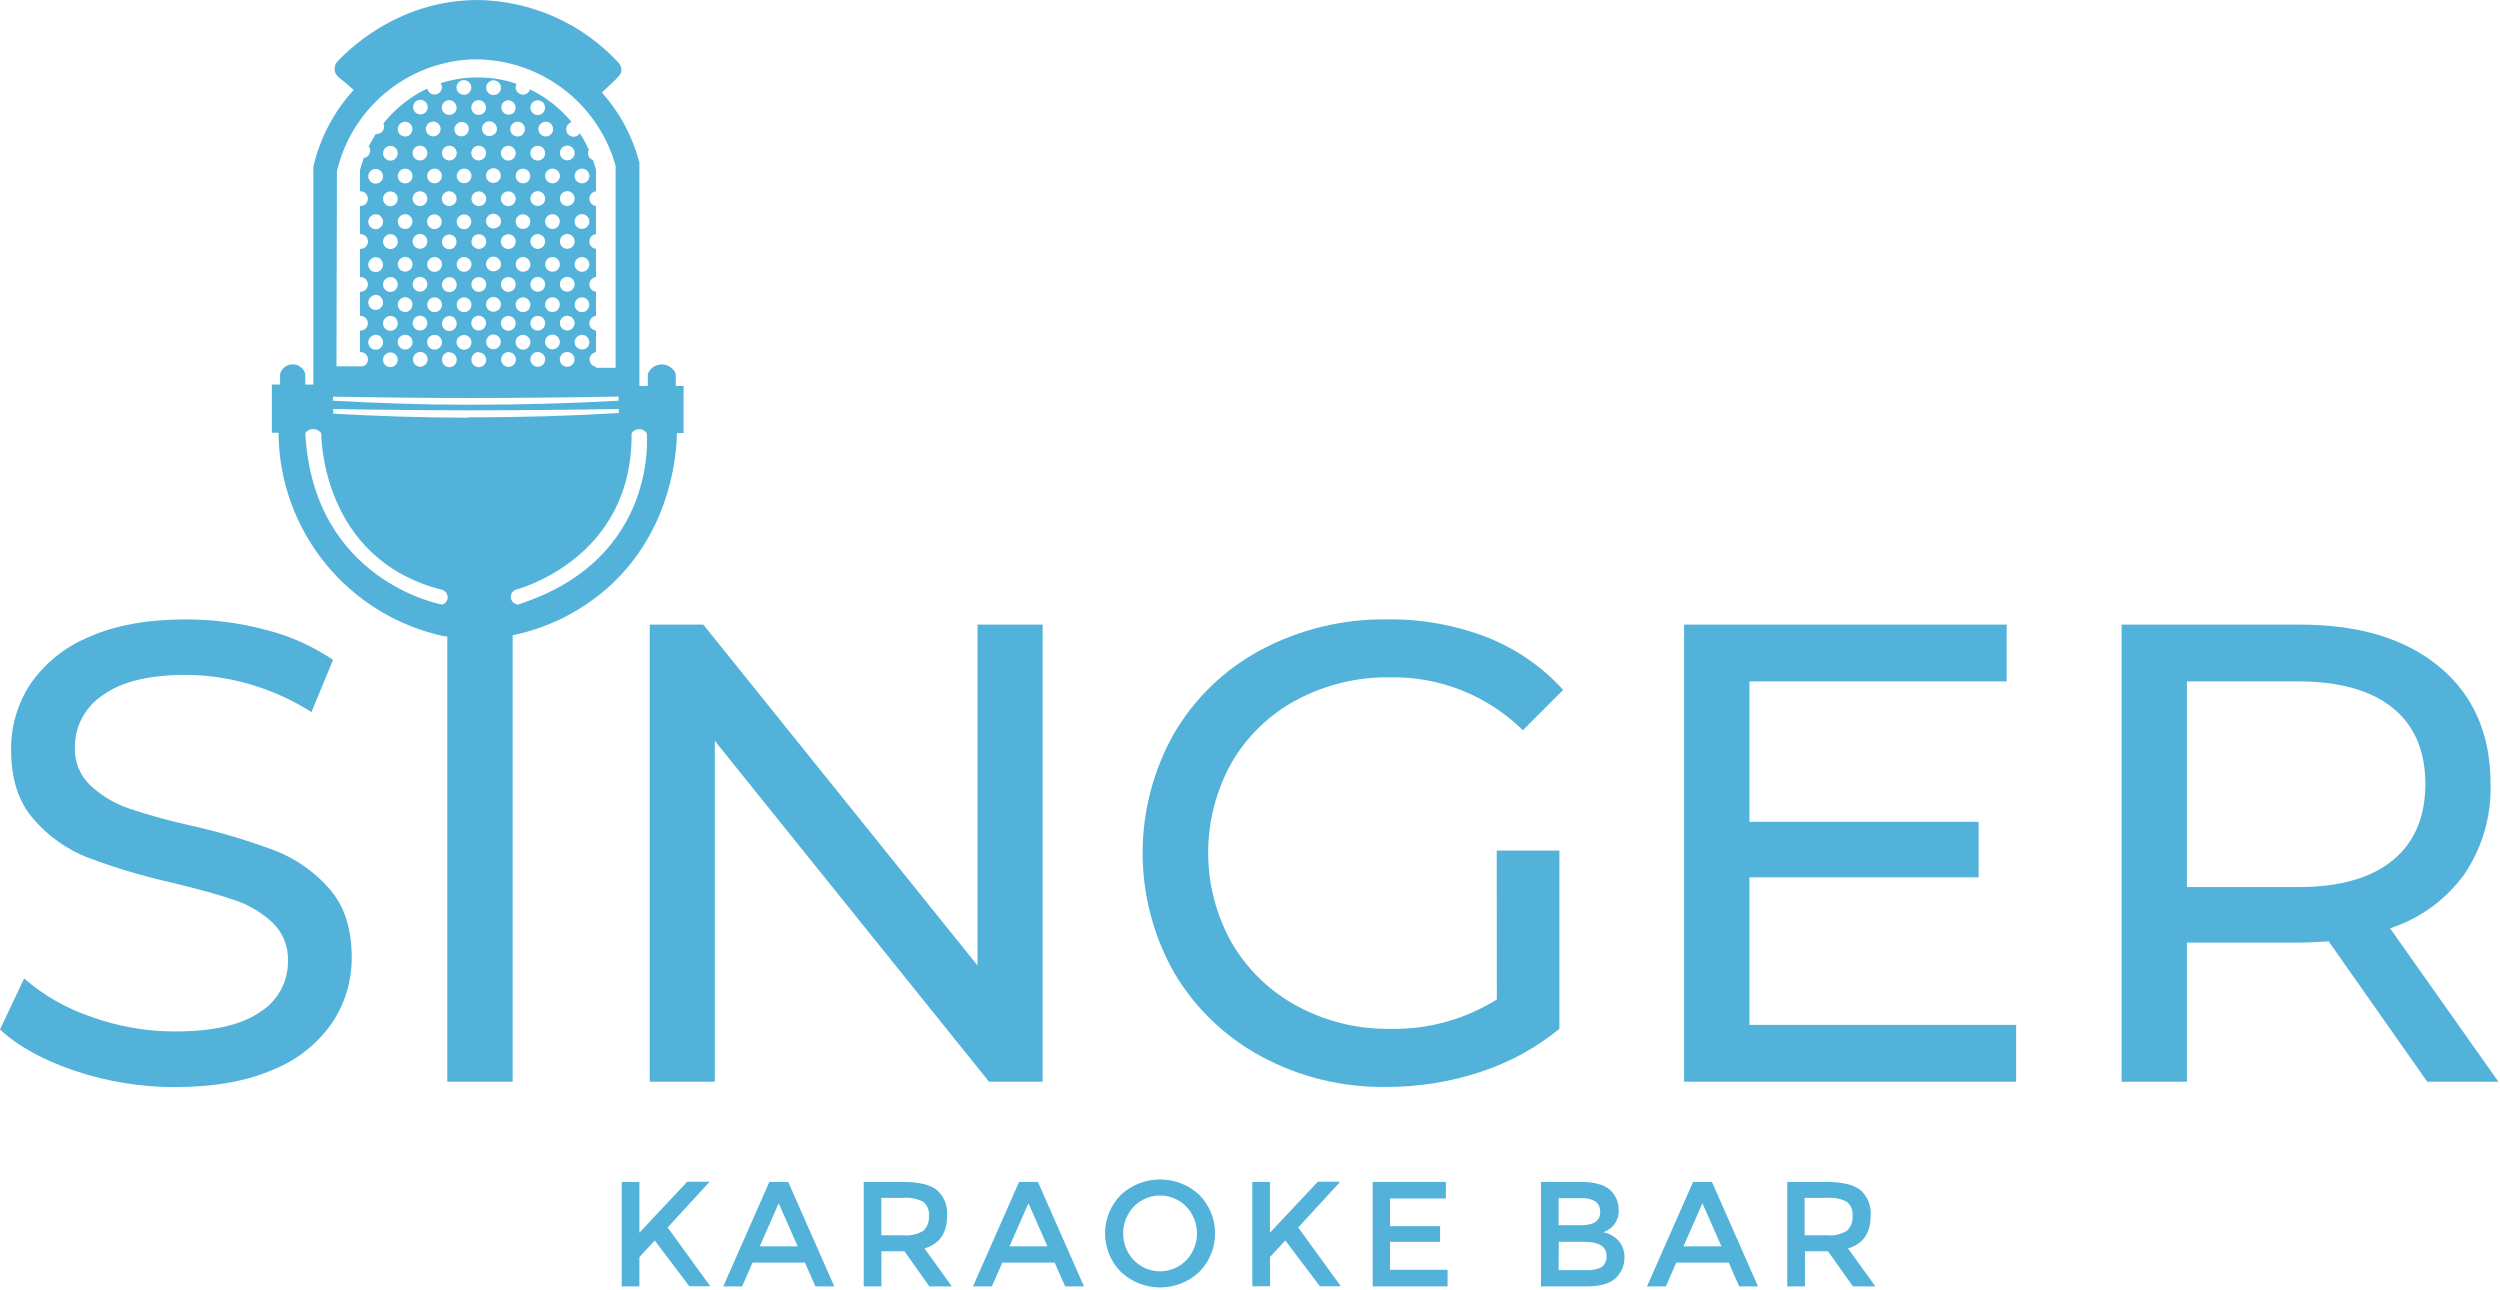
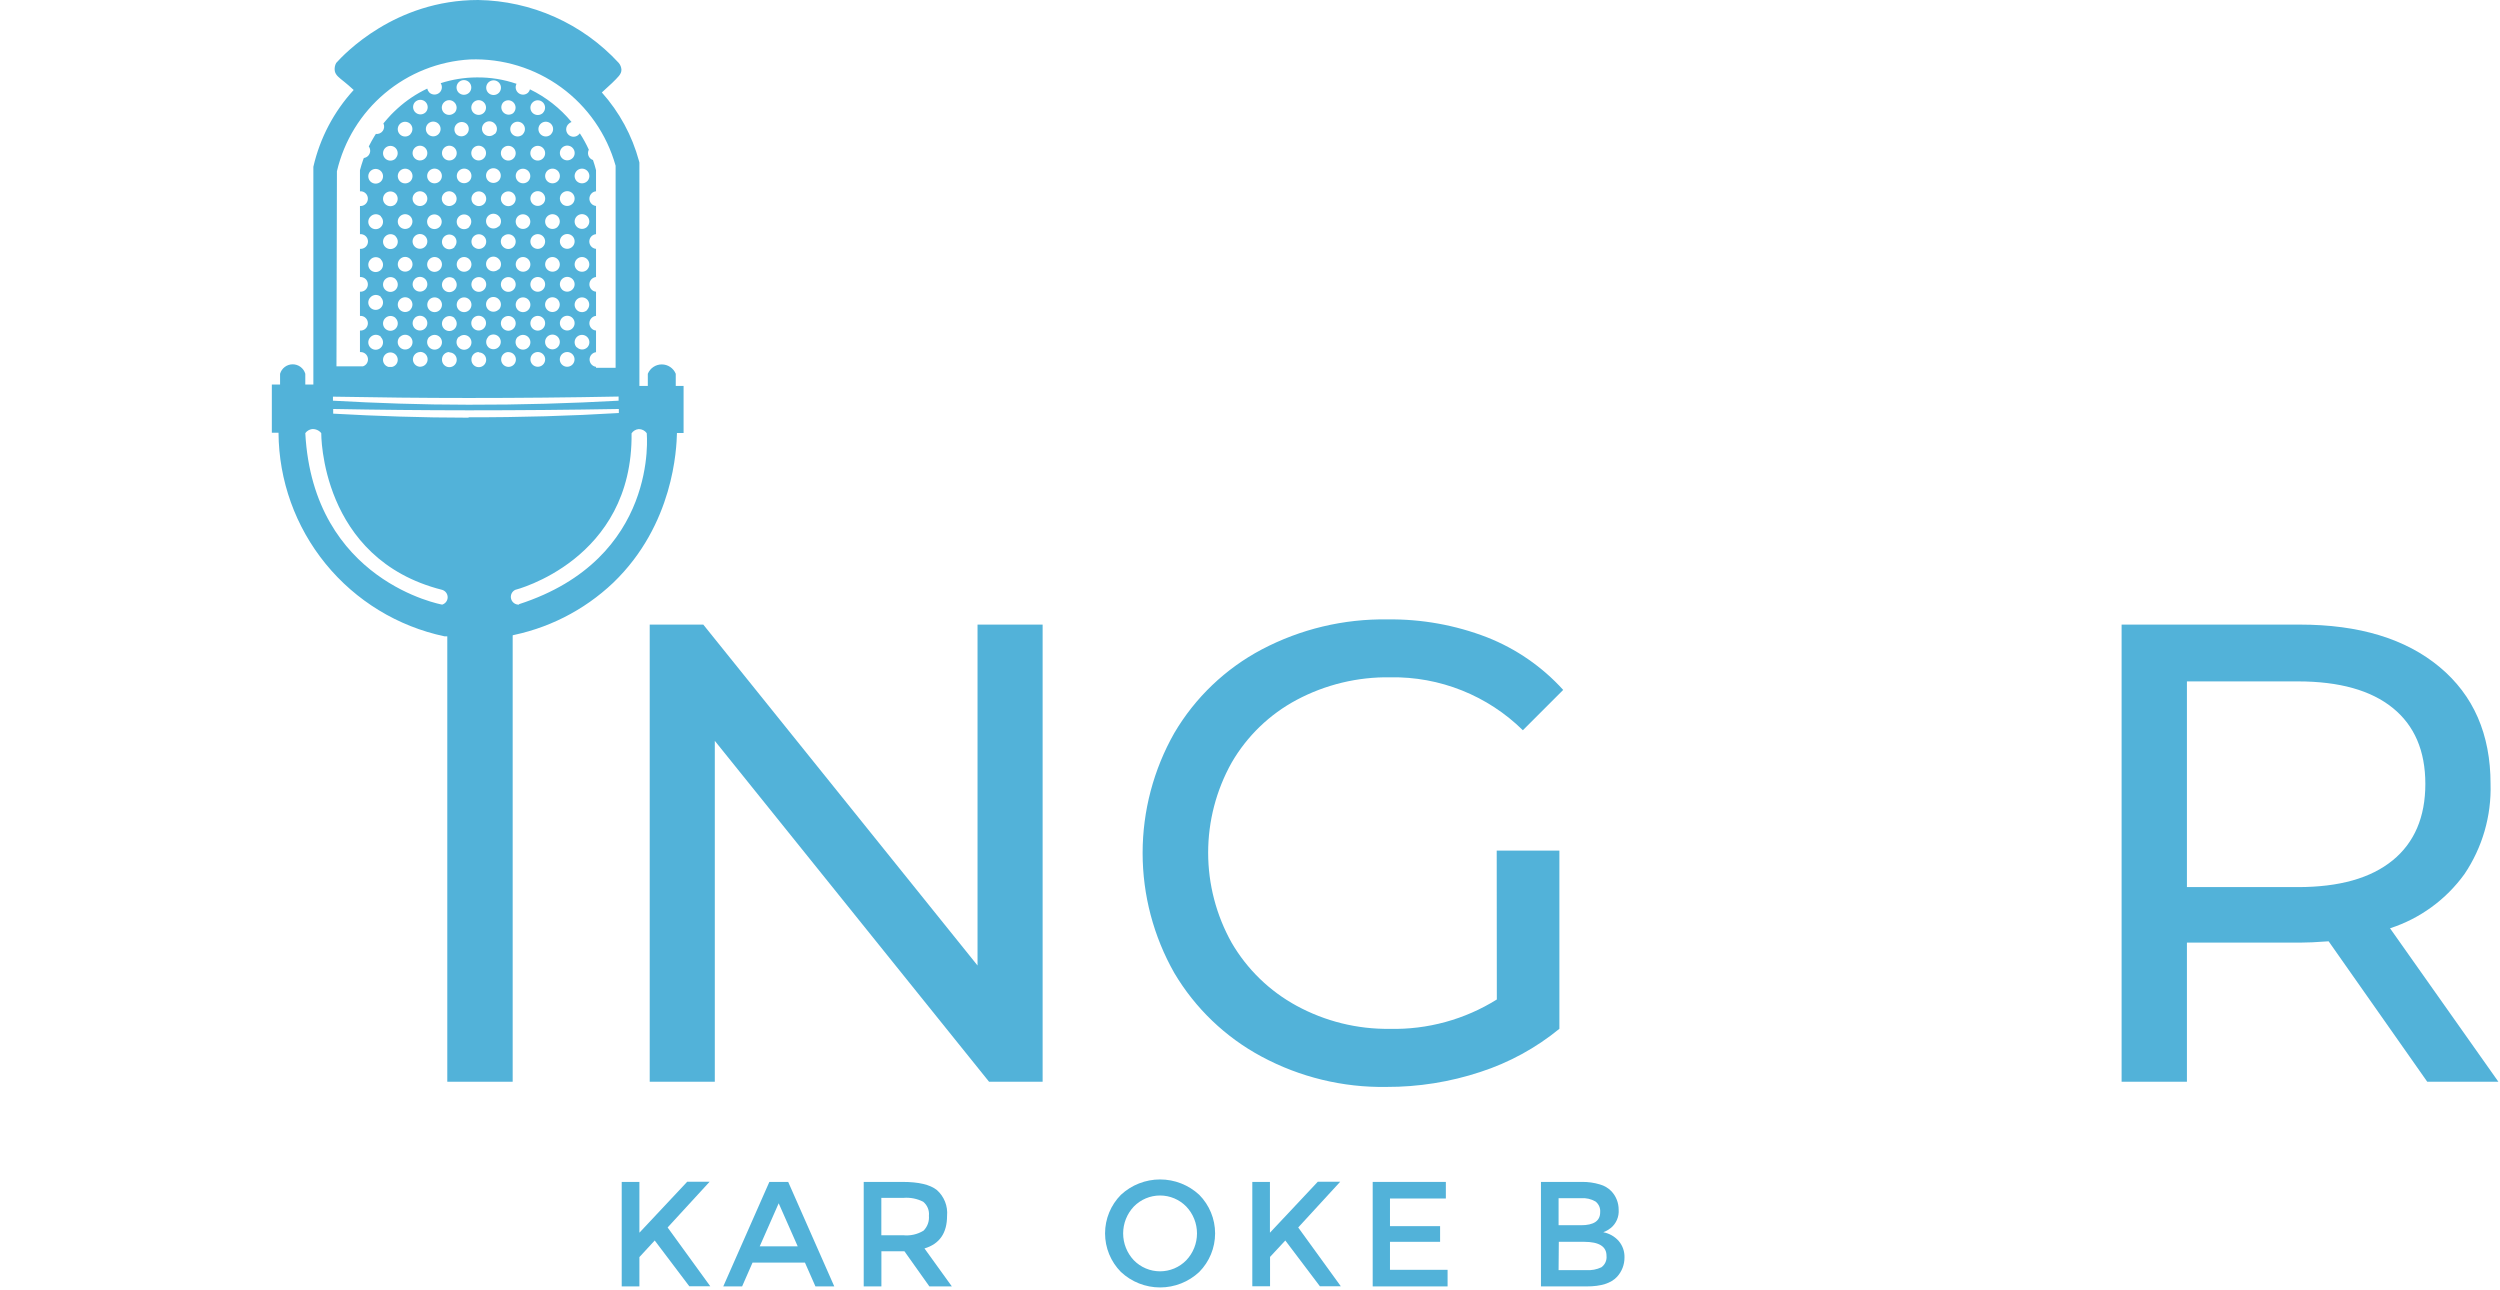
<svg xmlns="http://www.w3.org/2000/svg" width="434" height="224" viewBox="0 0 434 224" fill="none">
  <g clip-path="url(#clip0_11694_488)">
    <path d="M117.31 67V64.89C117.113 64.409 116.777 63.997 116.345 63.707C115.914 63.417 115.405 63.262 114.885 63.262C114.365 63.262 113.856 63.417 113.425 63.707C112.993 63.997 112.657 64.409 112.46 64.89V67H111V28.22L110.93 27.95C109.737 23.535 107.528 19.46 104.48 16.05L106.25 14.42C107.25 13.42 107.9 12.89 107.88 12.09C107.854 11.664 107.693 11.258 107.42 10.93C104.304 7.547 100.532 4.834 96.334 2.955C92.135 1.076 87.599 0.07 83 0C68.54 0 59.7 9.44 58.36 10.93C58.126 11.357 58.041 11.85 58.12 12.33C58.27 13.07 58.86 13.47 59.75 14.19C60.19 14.54 60.75 15.02 61.4 15.62C57.954 19.384 55.542 23.977 54.4 28.95V29.18V66.75H53V64.89C52.862 64.415 52.575 63.998 52.18 63.702C51.785 63.405 51.304 63.244 50.81 63.244C50.316 63.244 49.835 63.405 49.44 63.702C49.045 63.998 48.757 64.415 48.62 64.89V66.75H47.19V75.12H48.35C48.399 83.418 51.285 91.45 56.53 97.88C61.774 104.311 69.061 108.753 77.18 110.47H88C94.929 109.246 101.345 106.012 106.45 101.17C116.98 91.05 117.45 77.82 117.52 75.17H118.67V67H117.31ZM107.39 68.86V69.56C99.15 70.02 90.39 70.28 81.33 70.26C73.13 70.26 65.33 69.98 57.8 69.56V68.86C65.53 69 73.37 69.09 81.33 69.09C90.157 69.09 98.843 69.007 107.39 68.84V68.86ZM81.47 29.63C81.71 29.87 81.845 30.196 81.845 30.535C81.845 30.874 81.71 31.2 81.47 31.44C81.227 31.675 80.903 31.807 80.565 31.807C80.227 31.807 79.903 31.675 79.66 31.44C79.426 31.199 79.296 30.875 79.298 30.539C79.301 30.203 79.435 29.881 79.673 29.643C79.911 29.405 80.233 29.271 80.569 29.268C80.905 29.266 81.229 29.396 81.47 29.63ZM79.19 23.29C78.98 23.045 78.871 22.729 78.884 22.407C78.897 22.084 79.032 21.779 79.261 21.551C79.49 21.323 79.796 21.191 80.118 21.179C80.441 21.168 80.756 21.279 81 21.49C81.121 21.607 81.217 21.746 81.283 21.901C81.349 22.056 81.382 22.222 81.382 22.39C81.382 22.558 81.349 22.724 81.283 22.879C81.217 23.034 81.121 23.173 81 23.29C80.76 23.53 80.434 23.665 80.095 23.665C79.755 23.665 79.43 23.53 79.19 23.29ZM81.47 52C81.649 52.179 81.771 52.407 81.82 52.655C81.87 52.904 81.844 53.161 81.748 53.395C81.651 53.629 81.487 53.829 81.276 53.969C81.066 54.11 80.818 54.185 80.565 54.185C80.312 54.185 80.064 54.11 79.854 53.969C79.643 53.829 79.479 53.629 79.382 53.395C79.285 53.161 79.26 52.904 79.31 52.655C79.359 52.407 79.481 52.179 79.66 52C79.9 51.76 80.225 51.625 80.565 51.625C80.904 51.625 81.23 51.76 81.47 52ZM79.66 45C79.777 44.879 79.918 44.782 80.073 44.717C80.229 44.651 80.396 44.617 80.565 44.617C80.734 44.617 80.901 44.651 81.056 44.717C81.212 44.782 81.353 44.879 81.47 45C81.71 45.24 81.845 45.566 81.845 45.905C81.845 46.244 81.71 46.57 81.47 46.81C81.227 47.045 80.903 47.177 80.565 47.177C80.227 47.177 79.903 47.045 79.66 46.81C79.42 46.57 79.285 46.244 79.285 45.905C79.285 45.566 79.42 45.24 79.66 45ZM82.22 48.48C82.399 48.301 82.627 48.179 82.875 48.13C83.124 48.08 83.381 48.105 83.615 48.202C83.849 48.299 84.049 48.463 84.189 48.674C84.33 48.884 84.405 49.132 84.405 49.385C84.405 49.638 84.33 49.886 84.189 50.096C84.049 50.307 83.849 50.471 83.615 50.568C83.381 50.664 83.124 50.69 82.875 50.64C82.627 50.591 82.399 50.469 82.22 50.29C82.098 50.171 82.001 50.029 81.935 49.871C81.869 49.714 81.835 49.545 81.835 49.375C81.835 49.205 81.869 49.036 81.935 48.879C82.001 48.721 82.098 48.579 82.22 48.46V48.48ZM82.22 42.85C82.041 42.671 81.919 42.443 81.87 42.195C81.82 41.946 81.846 41.689 81.942 41.455C82.039 41.221 82.203 41.021 82.414 40.88C82.624 40.74 82.872 40.665 83.125 40.665C83.378 40.665 83.626 40.74 83.836 40.88C84.047 41.021 84.211 41.221 84.308 41.455C84.404 41.689 84.43 41.946 84.38 42.195C84.331 42.443 84.209 42.671 84.03 42.85C83.787 43.087 83.46 43.219 83.121 43.215C82.781 43.211 82.457 43.073 82.22 42.83V42.85ZM82.22 35.41C82.041 35.231 81.919 35.003 81.87 34.755C81.82 34.506 81.846 34.249 81.942 34.015C82.039 33.781 82.203 33.581 82.414 33.441C82.624 33.3 82.872 33.225 83.125 33.225C83.378 33.225 83.626 33.3 83.836 33.441C84.047 33.581 84.211 33.781 84.308 34.015C84.404 34.249 84.43 34.506 84.38 34.755C84.331 35.003 84.209 35.231 84.03 35.41C83.787 35.647 83.46 35.779 83.121 35.775C82.781 35.771 82.457 35.633 82.22 35.39V35.41ZM81.47 39.41C81.291 39.589 81.063 39.711 80.815 39.76C80.566 39.81 80.309 39.785 80.075 39.688C79.841 39.591 79.641 39.427 79.501 39.216C79.36 39.006 79.285 38.758 79.285 38.505C79.285 38.252 79.36 38.004 79.501 37.794C79.641 37.583 79.841 37.419 80.075 37.322C80.309 37.225 80.566 37.2 80.815 37.25C81.063 37.299 81.291 37.421 81.47 37.6C81.689 37.837 81.811 38.147 81.811 38.47C81.811 38.793 81.689 39.103 81.47 39.34V39.41ZM78.91 42.9C78.731 43.079 78.503 43.201 78.255 43.25C78.006 43.3 77.749 43.275 77.515 43.178C77.281 43.081 77.081 42.917 76.941 42.706C76.8 42.496 76.725 42.248 76.725 41.995C76.725 41.742 76.8 41.494 76.941 41.284C77.081 41.073 77.281 40.909 77.515 40.812C77.749 40.715 78.006 40.69 78.255 40.74C78.503 40.789 78.731 40.911 78.91 41.09C79.129 41.327 79.251 41.637 79.251 41.96C79.251 42.283 79.129 42.593 78.91 42.83V42.9ZM78.91 48.53C79.089 48.709 79.211 48.937 79.26 49.185C79.31 49.434 79.284 49.691 79.188 49.925C79.091 50.159 78.927 50.359 78.716 50.499C78.506 50.64 78.258 50.715 78.005 50.715C77.752 50.715 77.504 50.64 77.294 50.499C77.083 50.359 76.919 50.159 76.822 49.925C76.725 49.691 76.7 49.434 76.75 49.185C76.799 48.937 76.921 48.709 77.1 48.53C77.214 48.407 77.352 48.307 77.504 48.236C77.657 48.166 77.822 48.126 77.99 48.12C78.159 48.113 78.326 48.14 78.484 48.198C78.642 48.257 78.787 48.346 78.91 48.46V48.53ZM78.91 55.28C79.089 55.459 79.211 55.687 79.26 55.935C79.31 56.184 79.284 56.441 79.188 56.675C79.091 56.909 78.927 57.109 78.716 57.249C78.506 57.39 78.258 57.465 78.005 57.465C77.752 57.465 77.504 57.39 77.294 57.249C77.083 57.109 76.919 56.909 76.822 56.675C76.725 56.441 76.7 56.184 76.75 55.935C76.799 55.687 76.921 55.459 77.1 55.28C77.214 55.157 77.352 55.057 77.504 54.986C77.657 54.916 77.822 54.876 77.99 54.87C78.159 54.863 78.326 54.89 78.484 54.948C78.642 55.007 78.787 55.096 78.91 55.21V55.28ZM78.01 61.18C78.263 61.18 78.511 61.255 78.721 61.396C78.932 61.536 79.096 61.736 79.192 61.97C79.289 62.204 79.315 62.461 79.265 62.71C79.216 62.958 79.094 63.186 78.915 63.365C78.736 63.544 78.508 63.666 78.26 63.715C78.011 63.765 77.754 63.739 77.52 63.643C77.286 63.546 77.086 63.382 76.946 63.171C76.805 62.961 76.73 62.713 76.73 62.46C76.721 62.287 76.746 62.114 76.806 61.951C76.865 61.788 76.957 61.639 77.076 61.513C77.195 61.387 77.338 61.286 77.496 61.217C77.655 61.147 77.827 61.111 78 61.11L78.01 61.18ZM79.66 58.53C79.839 58.351 80.067 58.229 80.315 58.18C80.564 58.13 80.821 58.156 81.055 58.252C81.289 58.349 81.489 58.513 81.629 58.724C81.77 58.934 81.845 59.182 81.845 59.435C81.845 59.688 81.77 59.936 81.629 60.146C81.489 60.357 81.289 60.521 81.055 60.618C80.821 60.715 80.564 60.74 80.315 60.69C80.067 60.641 79.839 60.519 79.66 60.34C79.53 60.22 79.427 60.075 79.356 59.913C79.285 59.751 79.249 59.577 79.249 59.4C79.249 59.223 79.285 59.049 79.356 58.887C79.427 58.725 79.53 58.58 79.66 58.46V58.53ZM83.12 61.18C83.373 61.18 83.621 61.255 83.831 61.396C84.042 61.536 84.206 61.736 84.302 61.97C84.399 62.204 84.425 62.461 84.375 62.71C84.326 62.958 84.204 63.186 84.025 63.365C83.846 63.544 83.618 63.666 83.37 63.715C83.121 63.765 82.864 63.739 82.63 63.643C82.396 63.546 82.196 63.382 82.056 63.171C81.915 62.961 81.84 62.713 81.84 62.46C81.83 62.286 81.856 62.112 81.916 61.949C81.977 61.785 82.069 61.636 82.189 61.509C82.309 61.383 82.453 61.282 82.613 61.214C82.773 61.145 82.946 61.11 83.12 61.11V61.18ZM84 57C83.821 57.179 83.593 57.301 83.345 57.35C83.096 57.4 82.839 57.374 82.605 57.278C82.371 57.181 82.171 57.017 82.031 56.806C81.89 56.596 81.815 56.348 81.815 56.095C81.815 55.842 81.89 55.594 82.031 55.384C82.171 55.173 82.371 55.009 82.605 54.912C82.839 54.816 83.096 54.79 83.345 54.84C83.593 54.889 83.821 55.011 84 55.19C84.24 55.43 84.375 55.756 84.375 56.095C84.375 56.434 84.24 56.76 84 57ZM84.75 58.44C84.929 58.261 85.157 58.139 85.405 58.09C85.654 58.04 85.911 58.066 86.145 58.162C86.379 58.259 86.579 58.423 86.719 58.634C86.86 58.844 86.935 59.092 86.935 59.345C86.935 59.598 86.86 59.846 86.719 60.056C86.579 60.267 86.379 60.431 86.145 60.528C85.911 60.624 85.654 60.65 85.405 60.6C85.157 60.551 84.929 60.429 84.75 60.25C84.52 60.007 84.394 59.684 84.4 59.349C84.406 59.014 84.542 58.695 84.78 58.46L84.75 58.44ZM86.56 53.74C86.381 53.919 86.153 54.041 85.905 54.09C85.656 54.14 85.399 54.114 85.165 54.018C84.931 53.921 84.731 53.757 84.591 53.546C84.45 53.336 84.375 53.088 84.375 52.835C84.375 52.582 84.45 52.334 84.591 52.124C84.731 51.913 84.931 51.749 85.165 51.652C85.399 51.556 85.656 51.53 85.905 51.58C86.153 51.629 86.381 51.751 86.56 51.93C86.684 52.047 86.783 52.188 86.852 52.344C86.92 52.5 86.957 52.668 86.96 52.839C86.963 53.009 86.931 53.178 86.868 53.337C86.804 53.495 86.71 53.639 86.59 53.76L86.56 53.74ZM86.56 46.74C86.317 46.975 85.993 47.107 85.655 47.107C85.317 47.107 84.993 46.975 84.75 46.74C84.51 46.5 84.375 46.174 84.375 45.835C84.375 45.496 84.51 45.17 84.75 44.93C84.867 44.809 85.008 44.712 85.163 44.647C85.319 44.581 85.486 44.547 85.655 44.547C85.824 44.547 85.991 44.581 86.146 44.647C86.302 44.712 86.442 44.809 86.56 44.93C86.688 45.048 86.791 45.19 86.863 45.349C86.934 45.508 86.973 45.679 86.975 45.853C86.978 46.028 86.946 46.2 86.879 46.361C86.813 46.523 86.715 46.668 86.59 46.79L86.56 46.74ZM86.56 39.29C86.381 39.469 86.153 39.591 85.905 39.64C85.656 39.69 85.399 39.664 85.165 39.568C84.931 39.471 84.731 39.307 84.591 39.096C84.45 38.886 84.375 38.638 84.375 38.385C84.375 38.132 84.45 37.884 84.591 37.674C84.731 37.463 84.931 37.299 85.165 37.202C85.399 37.105 85.656 37.08 85.905 37.13C86.153 37.179 86.381 37.301 86.56 37.48C86.688 37.598 86.791 37.74 86.863 37.899C86.934 38.058 86.973 38.229 86.975 38.404C86.978 38.578 86.946 38.751 86.879 38.911C86.813 39.072 86.715 39.218 86.59 39.34L86.56 39.29ZM86.56 31.39C86.317 31.625 85.993 31.757 85.655 31.757C85.317 31.757 84.993 31.625 84.75 31.39C84.571 31.211 84.449 30.983 84.4 30.735C84.35 30.486 84.376 30.229 84.472 29.995C84.569 29.761 84.733 29.561 84.944 29.421C85.154 29.28 85.402 29.205 85.655 29.205C85.908 29.205 86.156 29.28 86.366 29.421C86.577 29.561 86.741 29.761 86.838 29.995C86.934 30.229 86.96 30.486 86.91 30.735C86.861 30.983 86.739 31.211 86.56 31.39ZM85.86 23.24C85.681 23.42 85.454 23.544 85.205 23.594C84.956 23.645 84.698 23.62 84.463 23.524C84.228 23.427 84.028 23.263 83.886 23.053C83.745 22.842 83.67 22.594 83.67 22.34C83.67 22.086 83.745 21.838 83.886 21.627C84.028 21.417 84.228 21.253 84.463 21.156C84.698 21.06 84.956 21.035 85.205 21.086C85.454 21.136 85.681 21.26 85.86 21.44C85.987 21.558 86.089 21.699 86.159 21.857C86.23 22.015 86.267 22.186 86.27 22.359C86.273 22.532 86.241 22.703 86.175 22.863C86.11 23.023 86.013 23.169 85.89 23.29L85.86 23.24ZM84 25.67C84.179 25.849 84.301 26.077 84.35 26.325C84.4 26.574 84.374 26.831 84.278 27.065C84.181 27.299 84.017 27.499 83.806 27.64C83.596 27.78 83.348 27.855 83.095 27.855C82.842 27.855 82.594 27.78 82.384 27.64C82.173 27.499 82.009 27.299 81.912 27.065C81.816 26.831 81.79 26.574 81.84 26.325C81.889 26.077 82.011 25.849 82.19 25.67C82.43 25.43 82.755 25.295 83.095 25.295C83.434 25.295 83.76 25.43 84 25.67ZM78.88 35.39C78.701 35.569 78.473 35.691 78.225 35.74C77.976 35.79 77.719 35.764 77.485 35.668C77.251 35.571 77.051 35.407 76.91 35.196C76.77 34.986 76.695 34.738 76.695 34.485C76.695 34.232 76.77 33.984 76.91 33.774C77.051 33.563 77.251 33.399 77.485 33.302C77.719 33.206 77.976 33.18 78.225 33.23C78.473 33.279 78.701 33.401 78.88 33.58C79.001 33.697 79.097 33.836 79.164 33.991C79.231 34.145 79.267 34.311 79.27 34.479C79.273 34.647 79.242 34.814 79.18 34.97C79.119 35.127 79.027 35.269 78.91 35.39H78.88ZM76.32 39.39C76.08 39.63 75.754 39.765 75.415 39.765C75.076 39.765 74.75 39.63 74.51 39.39C74.275 39.148 74.143 38.823 74.143 38.485C74.143 38.147 74.275 37.823 74.51 37.58C74.751 37.346 75.075 37.216 75.411 37.218C75.747 37.221 76.069 37.355 76.307 37.593C76.545 37.831 76.679 38.153 76.682 38.489C76.684 38.825 76.554 39.149 76.32 39.39ZM74.54 45C74.657 44.879 74.798 44.782 74.954 44.717C75.109 44.651 75.276 44.617 75.445 44.617C75.614 44.617 75.781 44.651 75.936 44.717C76.092 44.782 76.233 44.879 76.35 45C76.59 45.24 76.725 45.566 76.725 45.905C76.725 46.244 76.59 46.57 76.35 46.81C76.232 46.932 76.091 47.029 75.934 47.095C75.778 47.162 75.611 47.197 75.441 47.198C75.271 47.199 75.103 47.167 74.946 47.103C74.789 47.038 74.647 46.943 74.527 46.823C74.407 46.703 74.312 46.561 74.247 46.404C74.183 46.247 74.15 46.078 74.152 45.909C74.153 45.739 74.188 45.572 74.255 45.416C74.321 45.259 74.418 45.118 74.54 45ZM74.54 52C74.719 51.821 74.947 51.699 75.195 51.65C75.444 51.6 75.701 51.626 75.935 51.722C76.169 51.819 76.369 51.983 76.509 52.194C76.65 52.404 76.725 52.652 76.725 52.905C76.725 53.158 76.65 53.406 76.509 53.616C76.369 53.827 76.169 53.991 75.935 54.088C75.701 54.184 75.444 54.21 75.195 54.16C74.947 54.111 74.719 53.989 74.54 53.81C74.305 53.568 74.173 53.243 74.173 52.905C74.173 52.567 74.305 52.242 74.54 52ZM74.54 58.51C74.719 58.331 74.947 58.209 75.195 58.16C75.444 58.11 75.701 58.136 75.935 58.232C76.169 58.329 76.369 58.493 76.509 58.704C76.65 58.914 76.725 59.162 76.725 59.415C76.725 59.668 76.65 59.916 76.509 60.126C76.369 60.337 76.169 60.501 75.935 60.598C75.701 60.694 75.444 60.72 75.195 60.67C74.947 60.621 74.719 60.499 74.54 60.32C74.416 60.199 74.317 60.054 74.25 59.895C74.183 59.735 74.148 59.563 74.148 59.39C74.148 59.217 74.183 59.045 74.25 58.885C74.317 58.726 74.416 58.581 74.54 58.46V58.51ZM95 46.79C94.766 46.551 94.635 46.23 94.635 45.895C94.635 45.56 94.766 45.239 95 45C95.117 44.879 95.258 44.782 95.413 44.717C95.569 44.651 95.736 44.617 95.905 44.617C96.074 44.617 96.241 44.651 96.396 44.717C96.552 44.782 96.692 44.879 96.81 45C97.05 45.24 97.185 45.566 97.185 45.905C97.185 46.244 97.05 46.57 96.81 46.81C96.565 47.042 96.239 47.17 95.901 47.167C95.563 47.163 95.24 47.028 95 46.79ZM96.81 53.79C96.631 53.969 96.403 54.091 96.155 54.14C95.906 54.19 95.649 54.164 95.415 54.068C95.181 53.971 94.981 53.807 94.841 53.596C94.7 53.386 94.625 53.138 94.625 52.885C94.625 52.632 94.7 52.384 94.841 52.174C94.981 51.963 95.181 51.799 95.415 51.702C95.649 51.605 95.906 51.58 96.155 51.63C96.403 51.679 96.631 51.801 96.81 51.98C97.042 52.217 97.173 52.536 97.175 52.868C97.177 53.2 97.05 53.52 96.82 53.76L96.81 53.79ZM94.26 42.83C94.081 43.009 93.853 43.131 93.605 43.18C93.356 43.23 93.099 43.205 92.865 43.108C92.631 43.011 92.431 42.847 92.29 42.636C92.15 42.426 92.075 42.178 92.075 41.925C92.075 41.672 92.15 41.424 92.29 41.214C92.431 41.003 92.631 40.839 92.865 40.742C93.099 40.645 93.356 40.62 93.605 40.67C93.853 40.719 94.081 40.841 94.26 41.02C94.5 41.26 94.635 41.586 94.635 41.925C94.635 42.264 94.5 42.59 94.26 42.83ZM94.26 48.46C94.439 48.639 94.561 48.867 94.61 49.115C94.66 49.364 94.634 49.621 94.537 49.855C94.441 50.089 94.277 50.289 94.066 50.429C93.856 50.57 93.608 50.645 93.355 50.645C93.102 50.645 92.854 50.57 92.644 50.429C92.433 50.289 92.269 50.089 92.172 49.855C92.076 49.621 92.05 49.364 92.1 49.115C92.149 48.867 92.271 48.639 92.45 48.46C92.69 48.22 93.016 48.085 93.355 48.085C93.694 48.085 94.02 48.22 94.26 48.46ZM94.26 55.21C94.439 55.389 94.561 55.617 94.61 55.865C94.66 56.114 94.634 56.371 94.537 56.605C94.441 56.839 94.277 57.039 94.066 57.179C93.856 57.32 93.608 57.395 93.355 57.395C93.102 57.395 92.854 57.32 92.644 57.179C92.433 57.039 92.269 56.839 92.172 56.605C92.076 56.371 92.05 56.114 92.1 55.865C92.149 55.617 92.271 55.389 92.45 55.21C92.69 54.97 93.016 54.835 93.355 54.835C93.694 54.835 94.02 54.97 94.26 55.21ZM93.36 61.11C93.613 61.11 93.861 61.185 94.071 61.326C94.282 61.466 94.446 61.666 94.543 61.9C94.639 62.134 94.665 62.391 94.615 62.64C94.566 62.888 94.444 63.116 94.265 63.295C94.086 63.474 93.858 63.596 93.61 63.645C93.361 63.695 93.104 63.669 92.87 63.573C92.636 63.476 92.436 63.312 92.296 63.101C92.155 62.891 92.08 62.643 92.08 62.39C92.08 62.05 92.215 61.725 92.455 61.485C92.695 61.245 93.02 61.11 93.36 61.11ZM95 58.46C95.179 58.281 95.407 58.159 95.655 58.11C95.904 58.06 96.161 58.086 96.395 58.182C96.629 58.279 96.829 58.443 96.969 58.654C97.11 58.864 97.185 59.112 97.185 59.365C97.185 59.618 97.11 59.866 96.969 60.076C96.829 60.287 96.629 60.451 96.395 60.548C96.161 60.645 95.904 60.67 95.655 60.62C95.407 60.571 95.179 60.449 95 60.27C94.76 60.03 94.625 59.704 94.625 59.365C94.625 59.026 94.76 58.7 95 58.46ZM98.46 61.11C98.713 61.11 98.961 61.185 99.171 61.326C99.382 61.466 99.546 61.666 99.642 61.9C99.739 62.134 99.765 62.391 99.715 62.64C99.666 62.888 99.544 63.116 99.365 63.295C99.186 63.474 98.958 63.596 98.71 63.645C98.461 63.695 98.204 63.669 97.97 63.573C97.736 63.476 97.536 63.312 97.396 63.101C97.255 62.891 97.18 62.643 97.18 62.39C97.18 62.221 97.213 62.054 97.278 61.898C97.343 61.742 97.439 61.6 97.558 61.481C97.678 61.362 97.821 61.268 97.977 61.205C98.133 61.141 98.301 61.109 98.47 61.11H98.46ZM99.38 57C99.201 57.179 98.973 57.301 98.725 57.35C98.476 57.4 98.219 57.374 97.985 57.278C97.751 57.181 97.551 57.017 97.41 56.806C97.27 56.596 97.195 56.348 97.195 56.095C97.195 55.842 97.27 55.594 97.41 55.384C97.551 55.173 97.751 55.009 97.985 54.912C98.219 54.816 98.476 54.79 98.725 54.84C98.973 54.889 99.201 55.011 99.38 55.19C99.62 55.43 99.755 55.756 99.755 56.095C99.755 56.434 99.62 56.76 99.38 57ZM97.57 50.25C97.391 50.071 97.269 49.843 97.22 49.595C97.17 49.346 97.195 49.089 97.292 48.855C97.389 48.621 97.553 48.421 97.764 48.281C97.974 48.14 98.222 48.065 98.475 48.065C98.728 48.065 98.976 48.14 99.186 48.281C99.397 48.421 99.561 48.621 99.657 48.855C99.754 49.089 99.78 49.346 99.73 49.595C99.681 49.843 99.559 50.071 99.38 50.25C99.143 50.493 98.819 50.631 98.479 50.635C98.14 50.639 97.813 50.507 97.57 50.27V50.25ZM97.57 42.81C97.391 42.631 97.269 42.403 97.22 42.155C97.17 41.906 97.195 41.649 97.292 41.415C97.389 41.181 97.553 40.981 97.764 40.84C97.974 40.7 98.222 40.625 98.475 40.625C98.728 40.625 98.976 40.7 99.186 40.84C99.397 40.981 99.561 41.181 99.657 41.415C99.754 41.649 99.78 41.906 99.73 42.155C99.681 42.403 99.559 42.631 99.38 42.81C99.143 43.053 98.819 43.191 98.479 43.195C98.14 43.199 97.813 43.067 97.57 42.83V42.81ZM97.57 35.37C97.391 35.191 97.269 34.963 97.22 34.715C97.17 34.466 97.195 34.209 97.292 33.975C97.389 33.741 97.553 33.541 97.764 33.401C97.974 33.26 98.222 33.185 98.475 33.185C98.728 33.185 98.976 33.26 99.186 33.401C99.397 33.541 99.561 33.741 99.657 33.975C99.754 34.209 99.78 34.466 99.73 34.715C99.681 34.963 99.559 35.191 99.38 35.37C99.143 35.613 98.819 35.751 98.479 35.755C98.14 35.759 97.813 35.627 97.57 35.39V35.37ZM96.82 39.37C96.641 39.549 96.413 39.671 96.165 39.72C95.916 39.77 95.659 39.745 95.425 39.648C95.191 39.551 94.991 39.387 94.85 39.176C94.71 38.966 94.635 38.718 94.635 38.465C94.635 38.212 94.71 37.964 94.85 37.754C94.991 37.543 95.191 37.379 95.425 37.282C95.659 37.185 95.916 37.16 96.165 37.21C96.413 37.259 96.641 37.381 96.82 37.56C97.051 37.799 97.18 38.118 97.18 38.45C97.18 38.782 97.051 39.101 96.82 39.34V39.37ZM94.26 35.37C94.081 35.549 93.853 35.671 93.605 35.72C93.356 35.77 93.099 35.745 92.865 35.648C92.631 35.551 92.431 35.387 92.29 35.176C92.15 34.966 92.075 34.718 92.075 34.465C92.075 34.212 92.15 33.964 92.29 33.754C92.431 33.543 92.631 33.379 92.865 33.282C93.099 33.185 93.356 33.16 93.605 33.21C93.853 33.259 94.081 33.381 94.26 33.56C94.382 33.679 94.479 33.822 94.545 33.979C94.611 34.136 94.645 34.304 94.645 34.475C94.645 34.645 94.611 34.814 94.545 34.971C94.479 35.129 94.382 35.271 94.26 35.39V35.37ZM91.7 39.37C91.46 39.61 91.134 39.745 90.795 39.745C90.456 39.745 90.13 39.61 89.89 39.37C89.655 39.127 89.523 38.803 89.523 38.465C89.523 38.127 89.655 37.803 89.89 37.56C90.131 37.326 90.455 37.196 90.791 37.198C91.127 37.201 91.449 37.335 91.687 37.573C91.925 37.811 92.059 38.133 92.062 38.469C92.064 38.805 91.934 39.129 91.7 39.37ZM89.89 45C90.007 44.879 90.148 44.782 90.303 44.717C90.459 44.651 90.626 44.617 90.795 44.617C90.964 44.617 91.131 44.651 91.286 44.717C91.442 44.782 91.582 44.879 91.7 45C91.94 45.24 92.075 45.566 92.075 45.905C92.075 46.244 91.94 46.57 91.7 46.81C91.459 47.044 91.135 47.174 90.799 47.172C90.463 47.169 90.141 47.035 89.903 46.797C89.665 46.559 89.531 46.237 89.528 45.901C89.526 45.565 89.656 45.241 89.89 45ZM89.89 52C90.069 51.821 90.297 51.699 90.545 51.65C90.794 51.6 91.051 51.626 91.285 51.722C91.519 51.819 91.719 51.983 91.859 52.194C92 52.404 92.075 52.652 92.075 52.905C92.075 53.158 92 53.406 91.859 53.616C91.719 53.827 91.519 53.991 91.285 54.088C91.051 54.184 90.794 54.21 90.545 54.16C90.297 54.111 90.069 53.989 89.89 53.81C89.655 53.568 89.523 53.243 89.523 52.905C89.523 52.567 89.655 52.242 89.89 52ZM89.89 58.51C90.069 58.331 90.297 58.209 90.545 58.16C90.794 58.11 91.051 58.136 91.285 58.232C91.519 58.329 91.719 58.493 91.859 58.704C92 58.914 92.075 59.162 92.075 59.415C92.075 59.668 92 59.916 91.859 60.126C91.719 60.337 91.519 60.501 91.285 60.598C91.051 60.694 90.794 60.72 90.545 60.67C90.297 60.621 90.069 60.499 89.89 60.32C89.766 60.199 89.668 60.054 89.6 59.895C89.533 59.735 89.498 59.563 89.498 59.39C89.498 59.217 89.533 59.045 89.6 58.885C89.668 58.726 89.766 58.581 89.89 58.46V58.51ZM100.13 60.32C99.951 60.141 99.829 59.913 99.78 59.665C99.73 59.416 99.755 59.159 99.852 58.925C99.949 58.691 100.113 58.491 100.324 58.35C100.534 58.21 100.782 58.135 101.035 58.135C101.288 58.135 101.536 58.21 101.746 58.35C101.957 58.491 102.121 58.691 102.218 58.925C102.314 59.159 102.34 59.416 102.29 59.665C102.241 59.913 102.119 60.141 101.94 60.32C101.818 60.436 101.674 60.526 101.517 60.586C101.36 60.646 101.193 60.675 101.025 60.67C100.856 60.665 100.691 60.628 100.537 60.559C100.384 60.49 100.245 60.392 100.13 60.27V60.32ZM101.94 53.81C101.761 53.989 101.533 54.111 101.285 54.16C101.036 54.21 100.779 54.184 100.545 54.088C100.311 53.991 100.111 53.827 99.971 53.616C99.83 53.406 99.755 53.158 99.755 52.905C99.755 52.652 99.83 52.404 99.971 52.194C100.111 51.983 100.311 51.819 100.545 51.722C100.779 51.626 101.036 51.6 101.285 51.65C101.533 51.699 101.761 51.821 101.94 52C102.165 52.238 102.29 52.553 102.29 52.88C102.29 53.207 102.165 53.522 101.94 53.76V53.81ZM101.94 46.81C101.697 47.045 101.373 47.177 101.035 47.177C100.697 47.177 100.372 47.045 100.13 46.81C99.89 46.57 99.755 46.244 99.755 45.905C99.755 45.566 99.89 45.24 100.13 45C100.247 44.879 100.388 44.782 100.544 44.717C100.699 44.651 100.866 44.617 101.035 44.617C101.204 44.617 101.371 44.651 101.526 44.717C101.682 44.782 101.822 44.879 101.94 45C102.174 45.239 102.305 45.56 102.305 45.895C102.305 46.23 102.174 46.551 101.94 46.79V46.81ZM101.94 39.36C101.761 39.539 101.533 39.661 101.285 39.71C101.036 39.76 100.779 39.734 100.545 39.638C100.311 39.541 100.111 39.377 99.971 39.166C99.83 38.956 99.755 38.708 99.755 38.455C99.755 38.202 99.83 37.954 99.971 37.744C100.111 37.533 100.311 37.369 100.545 37.272C100.779 37.175 101.036 37.15 101.285 37.2C101.533 37.249 101.761 37.371 101.94 37.55C102.174 37.789 102.305 38.11 102.305 38.445C102.305 38.78 102.174 39.101 101.94 39.34V39.36ZM101.94 31.46C101.697 31.695 101.373 31.827 101.035 31.827C100.697 31.827 100.372 31.695 100.13 31.46C99.951 31.281 99.829 31.053 99.78 30.805C99.73 30.556 99.755 30.299 99.852 30.065C99.949 29.831 100.113 29.631 100.324 29.491C100.534 29.35 100.782 29.275 101.035 29.275C101.288 29.275 101.536 29.35 101.746 29.491C101.957 29.631 102.121 29.831 102.218 30.065C102.314 30.299 102.34 30.556 102.29 30.805C102.241 31.053 102.119 31.281 101.94 31.46ZM99.38 27.46C99.201 27.639 98.973 27.761 98.725 27.81C98.476 27.86 98.219 27.834 97.985 27.738C97.751 27.641 97.551 27.477 97.41 27.266C97.27 27.056 97.195 26.808 97.195 26.555C97.195 26.302 97.27 26.054 97.41 25.844C97.551 25.633 97.751 25.469 97.985 25.372C98.219 25.276 98.476 25.25 98.725 25.3C98.973 25.349 99.201 25.471 99.38 25.65C99.502 25.769 99.599 25.912 99.665 26.069C99.731 26.226 99.765 26.395 99.765 26.565C99.765 26.735 99.731 26.904 99.665 27.061C99.599 27.218 99.502 27.361 99.38 27.48V27.46ZM96.82 31.46C96.577 31.695 96.253 31.827 95.915 31.827C95.577 31.827 95.252 31.695 95.01 31.46C94.831 31.281 94.709 31.053 94.66 30.805C94.61 30.556 94.635 30.299 94.732 30.065C94.829 29.831 94.993 29.631 95.204 29.491C95.414 29.35 95.662 29.275 95.915 29.275C96.168 29.275 96.416 29.35 96.626 29.491C96.837 29.631 97.001 29.831 97.097 30.065C97.194 30.299 97.22 30.556 97.17 30.805C97.121 31.053 96.999 31.281 96.82 31.46ZM95.66 23.31C95.481 23.49 95.254 23.614 95.005 23.664C94.756 23.715 94.498 23.69 94.263 23.594C94.028 23.497 93.828 23.333 93.686 23.123C93.545 22.912 93.47 22.664 93.47 22.41C93.47 22.156 93.545 21.908 93.686 21.697C93.828 21.487 94.028 21.323 94.263 21.226C94.498 21.13 94.756 21.105 95.005 21.156C95.254 21.206 95.481 21.33 95.66 21.51C95.891 21.749 96.02 22.068 96.02 22.4C96.02 22.732 95.891 23.051 95.66 23.29V23.31ZM94.26 19.6C94.017 19.835 93.693 19.967 93.355 19.967C93.017 19.967 92.692 19.835 92.45 19.6C92.21 19.36 92.075 19.034 92.075 18.695C92.075 18.356 92.21 18.03 92.45 17.79C92.567 17.669 92.708 17.572 92.864 17.506C93.019 17.441 93.186 17.407 93.355 17.407C93.524 17.407 93.691 17.441 93.846 17.506C94.002 17.572 94.142 17.669 94.26 17.79C94.494 18.029 94.625 18.35 94.625 18.685C94.625 19.02 94.494 19.341 94.26 19.58V19.6ZM92.45 25.69C92.629 25.511 92.857 25.389 93.105 25.34C93.354 25.29 93.611 25.316 93.845 25.412C94.079 25.509 94.279 25.673 94.419 25.884C94.56 26.094 94.635 26.342 94.635 26.595C94.635 26.848 94.56 27.096 94.419 27.306C94.279 27.517 94.079 27.681 93.845 27.778C93.611 27.875 93.354 27.9 93.105 27.85C92.857 27.801 92.629 27.679 92.45 27.5C92.328 27.381 92.231 27.238 92.165 27.081C92.099 26.924 92.065 26.756 92.065 26.585C92.065 26.415 92.099 26.246 92.165 26.089C92.231 25.931 92.328 25.789 92.45 25.67V25.69ZM91.7 31.46C91.459 31.694 91.135 31.824 90.799 31.822C90.463 31.819 90.141 31.685 89.903 31.447C89.665 31.209 89.531 30.887 89.528 30.551C89.526 30.215 89.656 29.891 89.89 29.65C90.131 29.416 90.455 29.286 90.791 29.288C91.127 29.291 91.449 29.425 91.687 29.663C91.925 29.901 92.059 30.223 92.062 30.559C92.064 30.895 91.934 31.219 91.7 31.46ZM90.77 23.31C90.591 23.49 90.364 23.614 90.115 23.664C89.866 23.715 89.608 23.69 89.373 23.594C89.138 23.497 88.938 23.333 88.796 23.123C88.655 22.912 88.58 22.664 88.58 22.41C88.58 22.156 88.655 21.908 88.796 21.697C88.938 21.487 89.138 21.323 89.373 21.226C89.608 21.13 89.866 21.105 90.115 21.156C90.364 21.206 90.591 21.33 90.77 21.51C91.001 21.749 91.13 22.068 91.13 22.4C91.13 22.732 91.001 23.051 90.77 23.29V23.31ZM89.14 19.6C88.895 19.81 88.579 19.919 88.257 19.906C87.934 19.893 87.629 19.758 87.401 19.529C87.173 19.3 87.041 18.994 87.029 18.672C87.018 18.349 87.129 18.034 87.34 17.79C87.457 17.669 87.596 17.573 87.751 17.507C87.906 17.441 88.072 17.407 88.24 17.407C88.408 17.407 88.574 17.441 88.729 17.507C88.883 17.573 89.023 17.669 89.14 17.79C89.374 18.029 89.505 18.35 89.505 18.685C89.505 19.02 89.374 19.341 89.14 19.58V19.6ZM87.34 25.69C87.519 25.511 87.747 25.389 87.995 25.34C88.244 25.29 88.501 25.316 88.735 25.412C88.969 25.509 89.169 25.673 89.309 25.884C89.45 26.094 89.525 26.342 89.525 26.595C89.525 26.848 89.45 27.096 89.309 27.306C89.169 27.517 88.969 27.681 88.735 27.778C88.501 27.875 88.244 27.9 87.995 27.85C87.747 27.801 87.519 27.679 87.34 27.5C87.217 27.381 87.119 27.239 87.052 27.082C86.985 26.925 86.951 26.756 86.951 26.585C86.951 26.414 86.985 26.245 87.052 26.088C87.119 25.931 87.217 25.788 87.34 25.67V25.69ZM87.34 33.6C87.519 33.421 87.747 33.299 87.995 33.25C88.244 33.2 88.501 33.225 88.735 33.322C88.969 33.419 89.169 33.583 89.309 33.794C89.45 34.004 89.525 34.252 89.525 34.505C89.525 34.758 89.45 35.006 89.309 35.216C89.169 35.427 88.969 35.591 88.735 35.688C88.501 35.785 88.244 35.81 87.995 35.76C87.747 35.711 87.519 35.589 87.34 35.41C87.217 35.291 87.119 35.149 87.052 34.992C86.985 34.835 86.951 34.666 86.951 34.495C86.951 34.324 86.985 34.155 87.052 33.998C87.119 33.841 87.217 33.699 87.34 33.58V33.6ZM87.34 41.04C87.519 40.861 87.747 40.739 87.995 40.69C88.244 40.64 88.501 40.666 88.735 40.762C88.969 40.859 89.169 41.023 89.309 41.234C89.45 41.444 89.525 41.692 89.525 41.945C89.525 42.198 89.45 42.446 89.309 42.656C89.169 42.867 88.969 43.031 88.735 43.128C88.501 43.224 88.244 43.25 87.995 43.2C87.747 43.151 87.519 43.029 87.34 42.85C87.214 42.731 87.113 42.588 87.044 42.429C86.976 42.27 86.94 42.098 86.94 41.925C86.94 41.752 86.976 41.58 87.044 41.421C87.113 41.262 87.214 41.119 87.34 41V41.04ZM87.34 48.48C87.519 48.301 87.747 48.179 87.995 48.13C88.244 48.08 88.501 48.105 88.735 48.202C88.969 48.299 89.169 48.463 89.309 48.674C89.45 48.884 89.525 49.132 89.525 49.385C89.525 49.638 89.45 49.886 89.309 50.096C89.169 50.307 88.969 50.471 88.735 50.568C88.501 50.664 88.244 50.69 87.995 50.64C87.747 50.591 87.519 50.469 87.34 50.29C87.217 50.172 87.119 50.029 87.052 49.872C86.985 49.715 86.951 49.546 86.951 49.375C86.951 49.204 86.985 49.035 87.052 48.878C87.119 48.721 87.217 48.578 87.34 48.46V48.48ZM87.34 55.23C87.519 55.051 87.747 54.929 87.995 54.88C88.244 54.83 88.501 54.855 88.735 54.952C88.969 55.049 89.169 55.213 89.309 55.424C89.45 55.634 89.525 55.882 89.525 56.135C89.525 56.388 89.45 56.636 89.309 56.846C89.169 57.057 88.969 57.221 88.735 57.318C88.501 57.414 88.244 57.44 87.995 57.39C87.747 57.341 87.519 57.219 87.34 57.04C87.217 56.922 87.119 56.779 87.052 56.622C86.985 56.465 86.951 56.296 86.951 56.125C86.951 55.954 86.985 55.785 87.052 55.628C87.119 55.471 87.217 55.328 87.34 55.21V55.23ZM88.24 61.13C88.496 61.122 88.748 61.191 88.964 61.327C89.18 61.464 89.35 61.662 89.453 61.897C89.555 62.131 89.585 62.39 89.538 62.642C89.492 62.893 89.371 63.125 89.192 63.307C89.013 63.489 88.783 63.614 88.532 63.664C88.282 63.715 88.022 63.689 87.786 63.59C87.55 63.492 87.349 63.324 87.209 63.111C87.069 62.897 86.996 62.646 87 62.39C87 62.057 87.129 61.738 87.361 61.499C87.592 61.26 87.907 61.12 88.24 61.11V61.13ZM86.59 16.13C86.347 16.365 86.023 16.497 85.685 16.497C85.347 16.497 85.022 16.365 84.78 16.13C84.601 15.951 84.479 15.723 84.43 15.475C84.38 15.226 84.406 14.969 84.502 14.735C84.599 14.501 84.763 14.301 84.974 14.161C85.184 14.02 85.432 13.945 85.685 13.945C85.938 13.945 86.186 14.02 86.396 14.161C86.607 14.301 86.771 14.501 86.868 14.735C86.964 14.969 86.99 15.226 86.94 15.475C86.891 15.723 86.769 15.951 86.59 16.13ZM84 19.58C83.757 19.815 83.433 19.947 83.095 19.947C82.757 19.947 82.433 19.815 82.19 19.58C81.95 19.34 81.815 19.014 81.815 18.675C81.815 18.336 81.95 18.01 82.19 17.77C82.307 17.649 82.448 17.552 82.603 17.486C82.759 17.421 82.926 17.387 83.095 17.387C83.264 17.387 83.431 17.421 83.586 17.486C83.742 17.552 83.882 17.649 84 17.77C84.24 18.01 84.375 18.336 84.375 18.675C84.375 19.014 84.24 19.34 84 19.58ZM81.44 16.09C81.197 16.325 80.873 16.457 80.535 16.457C80.197 16.457 79.873 16.325 79.63 16.09C79.451 15.911 79.329 15.683 79.28 15.435C79.23 15.186 79.255 14.929 79.352 14.695C79.449 14.461 79.613 14.261 79.824 14.12C80.034 13.98 80.282 13.905 80.535 13.905C80.788 13.905 81.036 13.98 81.246 14.12C81.457 14.261 81.621 14.461 81.718 14.695C81.814 14.929 81.84 15.186 81.79 15.435C81.741 15.683 81.619 15.911 81.44 16.09ZM78.88 19.58C78.637 19.815 78.313 19.947 77.975 19.947C77.637 19.947 77.312 19.815 77.07 19.58C76.83 19.34 76.695 19.014 76.695 18.675C76.695 18.336 76.83 18.01 77.07 17.77C77.187 17.649 77.328 17.552 77.484 17.486C77.639 17.421 77.806 17.387 77.975 17.387C78.144 17.387 78.311 17.421 78.466 17.486C78.622 17.552 78.763 17.649 78.88 17.77C79.001 17.887 79.097 18.026 79.164 18.181C79.231 18.335 79.267 18.501 79.27 18.669C79.273 18.837 79.242 19.004 79.18 19.16C79.119 19.317 79.027 19.459 78.91 19.58H78.88ZM77.1 25.67C77.279 25.491 77.507 25.369 77.755 25.32C78.004 25.27 78.261 25.296 78.495 25.392C78.729 25.489 78.929 25.653 79.069 25.864C79.21 26.074 79.285 26.322 79.285 26.575C79.285 26.828 79.21 27.076 79.069 27.286C78.929 27.497 78.729 27.661 78.495 27.758C78.261 27.855 78.004 27.88 77.755 27.83C77.507 27.781 77.279 27.659 77.1 27.48C76.86 27.24 76.725 26.914 76.725 26.575C76.725 26.236 76.86 25.91 77.1 25.67ZM76.35 31.44C76.232 31.562 76.091 31.659 75.934 31.725C75.778 31.792 75.611 31.827 75.441 31.828C75.271 31.829 75.103 31.797 74.946 31.733C74.789 31.668 74.647 31.573 74.527 31.453C74.407 31.333 74.312 31.191 74.247 31.034C74.183 30.877 74.15 30.709 74.152 30.539C74.153 30.369 74.188 30.201 74.255 30.046C74.321 29.889 74.418 29.748 74.54 29.63C74.781 29.396 75.105 29.266 75.441 29.268C75.777 29.271 76.099 29.405 76.337 29.643C76.575 29.881 76.709 30.203 76.712 30.539C76.714 30.875 76.584 31.199 76.35 31.44ZM76.12 23.29C75.942 23.47 75.713 23.594 75.465 23.644C75.216 23.695 74.958 23.67 74.723 23.574C74.489 23.477 74.288 23.313 74.147 23.103C74.005 22.892 73.93 22.644 73.93 22.39C73.93 22.136 74.005 21.888 74.147 21.677C74.288 21.467 74.489 21.302 74.723 21.206C74.958 21.11 75.216 21.085 75.465 21.136C75.713 21.186 75.942 21.31 76.12 21.49C76.357 21.73 76.49 22.053 76.49 22.39C76.49 22.727 76.357 23.05 76.12 23.29ZM73.79 19.58C73.543 19.777 73.232 19.876 72.916 19.858C72.601 19.839 72.303 19.704 72.081 19.48C71.859 19.255 71.728 18.956 71.713 18.64C71.698 18.325 71.8 18.015 72 17.77C72.115 17.637 72.257 17.529 72.416 17.452C72.575 17.376 72.748 17.334 72.924 17.328C73.1 17.321 73.275 17.352 73.439 17.416C73.603 17.481 73.752 17.579 73.876 17.704C74.001 17.829 74.098 17.978 74.162 18.143C74.225 18.307 74.255 18.483 74.248 18.659C74.24 18.835 74.197 19.008 74.12 19.166C74.043 19.325 73.934 19.465 73.8 19.58H73.79ZM72 25.67C72.179 25.491 72.407 25.369 72.655 25.32C72.904 25.27 73.161 25.296 73.395 25.392C73.629 25.489 73.829 25.653 73.969 25.864C74.11 26.074 74.185 26.322 74.185 26.575C74.185 26.828 74.11 27.076 73.969 27.286C73.829 27.497 73.629 27.661 73.395 27.758C73.161 27.855 72.904 27.88 72.655 27.83C72.407 27.781 72.179 27.659 72 27.48C71.88 27.362 71.785 27.221 71.719 27.066C71.654 26.91 71.621 26.743 71.621 26.575C71.621 26.407 71.654 26.24 71.719 26.084C71.785 25.929 71.88 25.788 72 25.67ZM72 33.58C72.179 33.401 72.407 33.279 72.655 33.23C72.904 33.18 73.161 33.206 73.395 33.302C73.629 33.399 73.829 33.563 73.969 33.774C74.11 33.984 74.185 34.232 74.185 34.485C74.185 34.738 74.11 34.986 73.969 35.196C73.829 35.407 73.629 35.571 73.395 35.668C73.161 35.764 72.904 35.79 72.655 35.74C72.407 35.691 72.179 35.569 72 35.39C71.88 35.272 71.785 35.131 71.719 34.976C71.654 34.82 71.621 34.653 71.621 34.485C71.621 34.317 71.654 34.15 71.719 33.994C71.785 33.839 71.88 33.698 72 33.58ZM72 41C72.179 40.821 72.407 40.699 72.655 40.65C72.904 40.6 73.161 40.626 73.395 40.722C73.629 40.819 73.829 40.983 73.969 41.194C74.11 41.404 74.185 41.652 74.185 41.905C74.185 42.158 74.11 42.406 73.969 42.616C73.829 42.827 73.629 42.991 73.395 43.088C73.161 43.184 72.904 43.21 72.655 43.16C72.407 43.111 72.179 42.989 72 42.81C71.88 42.692 71.785 42.551 71.719 42.396C71.654 42.24 71.621 42.073 71.621 41.905C71.621 41.737 71.654 41.57 71.719 41.414C71.785 41.259 71.88 41.118 72 41ZM72 48.44C72.179 48.261 72.407 48.139 72.655 48.09C72.904 48.04 73.161 48.066 73.395 48.162C73.629 48.259 73.829 48.423 73.969 48.634C74.11 48.844 74.185 49.092 74.185 49.345C74.185 49.598 74.11 49.846 73.969 50.056C73.829 50.267 73.629 50.431 73.395 50.528C73.161 50.624 72.904 50.65 72.655 50.6C72.407 50.551 72.179 50.429 72 50.25C71.764 50.012 71.631 49.69 71.631 49.355C71.631 49.02 71.764 48.698 72 48.46V48.44ZM72 55.19C72.179 55.011 72.407 54.889 72.655 54.84C72.904 54.79 73.161 54.816 73.395 54.912C73.629 55.009 73.829 55.173 73.969 55.384C74.11 55.594 74.185 55.842 74.185 56.095C74.185 56.348 74.11 56.596 73.969 56.806C73.829 57.017 73.629 57.181 73.395 57.278C73.161 57.374 72.904 57.4 72.655 57.35C72.407 57.301 72.179 57.179 72 57C71.764 56.762 71.631 56.44 71.631 56.105C71.631 55.77 71.764 55.448 72 55.21V55.19ZM72.9 61.09C73.241 61.077 73.573 61.199 73.823 61.431C74.074 61.663 74.222 61.984 74.235 62.325C74.248 62.666 74.126 62.998 73.894 63.248C73.662 63.499 73.341 63.647 73 63.66H72.81C72.49 63.622 72.197 63.465 71.988 63.22C71.779 62.975 71.67 62.66 71.682 62.339C71.695 62.017 71.828 61.712 72.056 61.484C72.283 61.257 72.588 61.123 72.91 61.11L72.9 61.09ZM71.24 46.79C70.997 47.025 70.673 47.157 70.335 47.157C69.997 47.157 69.672 47.025 69.43 46.79C69.19 46.55 69.055 46.224 69.055 45.885C69.055 45.546 69.19 45.22 69.43 44.98C69.547 44.859 69.688 44.762 69.844 44.697C69.999 44.631 70.166 44.597 70.335 44.597C70.504 44.597 70.671 44.631 70.826 44.697C70.982 44.762 71.123 44.859 71.24 44.98C71.48 45.22 71.615 45.546 71.615 45.885C71.615 46.224 71.48 46.55 71.24 46.79ZM71.24 53.79C71.061 53.969 70.833 54.091 70.585 54.14C70.336 54.19 70.079 54.164 69.845 54.068C69.611 53.971 69.411 53.807 69.27 53.596C69.13 53.386 69.055 53.138 69.055 52.885C69.055 52.632 69.13 52.384 69.27 52.174C69.411 51.963 69.611 51.799 69.845 51.702C70.079 51.605 70.336 51.58 70.585 51.63C70.833 51.679 71.061 51.801 71.24 51.98C71.471 52.219 71.6 52.538 71.6 52.87C71.6 53.202 71.471 53.521 71.24 53.76V53.79ZM71.24 39.37C71.061 39.549 70.833 39.671 70.585 39.72C70.336 39.77 70.079 39.745 69.845 39.648C69.611 39.551 69.411 39.387 69.27 39.176C69.13 38.966 69.055 38.718 69.055 38.465C69.055 38.212 69.13 37.964 69.27 37.754C69.411 37.543 69.611 37.379 69.845 37.282C70.079 37.185 70.336 37.16 70.585 37.21C70.833 37.259 71.061 37.381 71.24 37.56C71.471 37.799 71.6 38.118 71.6 38.45C71.6 38.782 71.471 39.101 71.24 39.34V39.37ZM71.24 31.47C70.997 31.705 70.673 31.837 70.335 31.837C69.997 31.837 69.672 31.705 69.43 31.47C69.251 31.291 69.129 31.063 69.08 30.815C69.03 30.566 69.055 30.309 69.152 30.075C69.249 29.841 69.413 29.641 69.624 29.5C69.834 29.36 70.082 29.285 70.335 29.285C70.588 29.285 70.836 29.36 71.046 29.5C71.257 29.641 71.421 29.841 71.517 30.075C71.614 30.309 71.64 30.566 71.59 30.815C71.541 31.063 71.419 31.291 71.24 31.47ZM68.68 35.42C68.501 35.599 68.273 35.721 68.025 35.77C67.776 35.82 67.519 35.794 67.285 35.698C67.051 35.601 66.851 35.437 66.71 35.226C66.57 35.016 66.495 34.768 66.495 34.515C66.495 34.262 66.57 34.014 66.71 33.804C66.851 33.593 67.051 33.429 67.285 33.332C67.519 33.236 67.776 33.21 68.025 33.26C68.273 33.309 68.501 33.431 68.68 33.61C68.911 33.849 69.04 34.168 69.04 34.5C69.04 34.832 68.911 35.151 68.68 35.39V35.42ZM68.68 41.05C68.859 41.229 68.981 41.457 69.03 41.705C69.08 41.954 69.054 42.211 68.957 42.445C68.861 42.679 68.697 42.879 68.486 43.02C68.276 43.16 68.028 43.235 67.775 43.235C67.522 43.235 67.274 43.16 67.064 43.02C66.853 42.879 66.689 42.679 66.592 42.445C66.496 42.211 66.47 41.954 66.52 41.705C66.569 41.457 66.691 41.229 66.87 41.05C66.986 40.928 67.124 40.83 67.278 40.761C67.431 40.692 67.597 40.655 67.765 40.65C67.933 40.645 68.1 40.674 68.257 40.734C68.414 40.794 68.558 40.884 68.68 41V41.05ZM68.68 48.49C68.859 48.669 68.981 48.897 69.03 49.145C69.08 49.394 69.054 49.651 68.957 49.885C68.861 50.119 68.697 50.319 68.486 50.459C68.276 50.6 68.028 50.675 67.775 50.675C67.522 50.675 67.274 50.6 67.064 50.459C66.853 50.319 66.689 50.119 66.592 49.885C66.496 49.651 66.47 49.394 66.52 49.145C66.569 48.897 66.691 48.669 66.87 48.49C66.987 48.369 67.126 48.273 67.281 48.206C67.435 48.139 67.601 48.103 67.769 48.1C67.937 48.097 68.104 48.128 68.26 48.189C68.416 48.251 68.559 48.343 68.68 48.46V48.49ZM68.68 55.24C68.859 55.419 68.981 55.647 69.03 55.895C69.08 56.144 69.054 56.401 68.957 56.635C68.861 56.869 68.697 57.069 68.486 57.209C68.276 57.35 68.028 57.425 67.775 57.425C67.522 57.425 67.274 57.35 67.064 57.209C66.853 57.069 66.689 56.869 66.592 56.635C66.496 56.401 66.47 56.144 66.52 55.895C66.569 55.647 66.691 55.419 66.87 55.24C66.987 55.119 67.126 55.023 67.281 54.956C67.435 54.889 67.601 54.853 67.769 54.85C67.937 54.847 68.104 54.878 68.26 54.939C68.416 55.001 68.559 55.093 68.68 55.21V55.24ZM69.43 58.49C69.609 58.311 69.837 58.189 70.085 58.14C70.334 58.09 70.591 58.115 70.825 58.212C71.059 58.309 71.259 58.473 71.399 58.684C71.54 58.894 71.615 59.142 71.615 59.395C71.615 59.648 71.54 59.896 71.399 60.106C71.259 60.317 71.059 60.481 70.825 60.578C70.591 60.675 70.334 60.7 70.085 60.65C69.837 60.601 69.609 60.479 69.43 60.3C69.307 60.181 69.208 60.038 69.141 59.88C69.074 59.722 69.04 59.552 69.04 59.38C69.04 59.208 69.074 59.038 69.141 58.88C69.208 58.722 69.307 58.579 69.43 58.46V58.49ZM71.24 23.32C71.061 23.5 70.834 23.624 70.585 23.674C70.336 23.725 70.078 23.7 69.843 23.604C69.609 23.508 69.408 23.343 69.266 23.133C69.125 22.922 69.05 22.674 69.05 22.42C69.05 22.166 69.125 21.918 69.266 21.707C69.408 21.497 69.609 21.332 69.843 21.236C70.078 21.14 70.336 21.115 70.585 21.166C70.834 21.216 71.061 21.34 71.24 21.52C71.468 21.758 71.595 22.075 71.595 22.405C71.595 22.735 71.468 23.052 71.24 23.29V23.32ZM68.68 27.51C68.501 27.689 68.273 27.811 68.025 27.86C67.776 27.91 67.519 27.884 67.285 27.788C67.051 27.691 66.851 27.527 66.71 27.316C66.57 27.106 66.495 26.858 66.495 26.605C66.495 26.352 66.57 26.104 66.71 25.894C66.851 25.683 67.051 25.519 67.285 25.422C67.519 25.326 67.776 25.3 68.025 25.35C68.273 25.399 68.501 25.521 68.68 25.7C68.911 25.939 69.04 26.258 69.04 26.59C69.04 26.922 68.911 27.241 68.68 27.48V27.51ZM66.12 31.51C65.877 31.745 65.553 31.877 65.215 31.877C64.877 31.877 64.552 31.745 64.31 31.51C64.131 31.331 64.009 31.103 63.96 30.855C63.91 30.606 63.935 30.349 64.032 30.115C64.129 29.881 64.293 29.681 64.504 29.541C64.714 29.4 64.962 29.325 65.215 29.325C65.468 29.325 65.716 29.4 65.926 29.541C66.137 29.681 66.301 29.881 66.397 30.115C66.494 30.349 66.52 30.606 66.47 30.855C66.421 31.103 66.299 31.331 66.12 31.51ZM66.12 37.6C66.299 37.779 66.421 38.007 66.47 38.255C66.52 38.504 66.494 38.761 66.397 38.995C66.301 39.229 66.137 39.429 65.926 39.569C65.716 39.71 65.468 39.785 65.215 39.785C64.962 39.785 64.714 39.71 64.504 39.569C64.293 39.429 64.129 39.229 64.032 38.995C63.935 38.761 63.91 38.504 63.96 38.255C64.009 38.007 64.131 37.779 64.31 37.6C64.424 37.477 64.562 37.377 64.714 37.306C64.867 37.236 65.032 37.196 65.2 37.19C65.368 37.183 65.536 37.21 65.694 37.268C65.852 37.327 65.997 37.416 66.12 37.53V37.6ZM66.12 45.05C66.36 45.29 66.495 45.616 66.495 45.955C66.495 46.294 66.36 46.62 66.12 46.86C65.877 47.095 65.553 47.227 65.215 47.227C64.877 47.227 64.552 47.095 64.31 46.86C64.07 46.62 63.935 46.294 63.935 45.955C63.935 45.616 64.07 45.29 64.31 45.05C64.424 44.925 64.562 44.825 64.716 44.755C64.869 44.685 65.035 44.646 65.204 44.642C65.373 44.637 65.541 44.666 65.699 44.728C65.856 44.789 65.999 44.882 66.12 45V45.05ZM66.12 51.61C66.299 51.789 66.421 52.017 66.47 52.265C66.52 52.514 66.494 52.771 66.397 53.005C66.301 53.239 66.137 53.439 65.926 53.58C65.716 53.72 65.468 53.795 65.215 53.795C64.962 53.795 64.714 53.72 64.504 53.58C64.293 53.439 64.129 53.239 64.032 53.005C63.935 52.771 63.91 52.514 63.96 52.265C64.009 52.017 64.131 51.789 64.31 51.61C64.424 51.486 64.562 51.387 64.714 51.316C64.867 51.246 65.032 51.206 65.2 51.2C65.368 51.193 65.536 51.22 65.694 51.278C65.852 51.337 65.997 51.426 66.12 51.54V51.61ZM66.12 58.53C66.299 58.709 66.421 58.937 66.47 59.185C66.52 59.434 66.494 59.691 66.397 59.925C66.301 60.159 66.137 60.359 65.926 60.499C65.716 60.64 65.468 60.715 65.215 60.715C64.962 60.715 64.714 60.64 64.504 60.499C64.293 60.359 64.129 60.159 64.032 59.925C63.935 59.691 63.91 59.434 63.96 59.185C64.009 58.937 64.131 58.709 64.31 58.53C64.424 58.407 64.562 58.307 64.714 58.236C64.867 58.166 65.032 58.126 65.2 58.12C65.368 58.113 65.536 58.14 65.694 58.198C65.852 58.257 65.997 58.346 66.12 58.46V58.53ZM66.49 62.46C66.49 62.12 66.625 61.795 66.865 61.555C67.105 61.315 67.43 61.18 67.77 61.18C68.109 61.18 68.435 61.315 68.675 61.555C68.915 61.795 69.05 62.12 69.05 62.46C69.05 62.75 68.95 63.031 68.769 63.256C68.587 63.482 68.333 63.638 68.05 63.7H67.45C67.163 63.626 66.911 63.456 66.736 63.217C66.561 62.978 66.474 62.686 66.49 62.39V62.46ZM58.49 29.73C59.732 24.436 62.653 19.686 66.816 16.188C70.979 12.69 76.161 10.631 81.59 10.32C87.263 10.114 92.84 11.821 97.425 15.167C102.01 18.513 105.337 23.305 106.87 28.77V63.85H103.47V63.68C103.161 63.641 102.876 63.491 102.67 63.257C102.463 63.023 102.35 62.722 102.35 62.41C102.35 62.098 102.463 61.797 102.67 61.563C102.876 61.329 103.161 61.179 103.47 61.14V57.38C103.175 57.359 102.897 57.231 102.69 57.02C102.45 56.78 102.315 56.454 102.315 56.115C102.315 55.776 102.45 55.45 102.69 55.21C102.896 54.996 103.174 54.864 103.47 54.84V50.64C103.174 50.616 102.896 50.484 102.69 50.27C102.45 50.03 102.315 49.704 102.315 49.365C102.315 49.026 102.45 48.7 102.69 48.46C102.902 48.253 103.176 48.123 103.47 48.09V43.2C103.151 43.172 102.855 43.025 102.639 42.789C102.423 42.553 102.303 42.245 102.303 41.925C102.303 41.605 102.423 41.297 102.639 41.061C102.855 40.825 103.151 40.678 103.47 40.65V35.76C103.228 35.736 102.999 35.645 102.807 35.495C102.616 35.346 102.471 35.146 102.389 34.917C102.307 34.689 102.292 34.442 102.345 34.205C102.399 33.968 102.518 33.751 102.69 33.58C102.896 33.366 103.174 33.234 103.47 33.21V29.54C103.32 28.94 103.14 28.35 102.94 27.78C102.756 27.719 102.588 27.617 102.45 27.48C102.259 27.288 102.134 27.04 102.092 26.773C102.051 26.505 102.096 26.231 102.22 25.99C101.773 25.005 101.252 24.055 100.66 23.15C100.625 23.201 100.585 23.248 100.54 23.29C100.425 23.424 100.285 23.533 100.126 23.61C99.968 23.687 99.795 23.73 99.619 23.738C99.443 23.745 99.267 23.715 99.103 23.652C98.938 23.588 98.789 23.491 98.664 23.366C98.539 23.242 98.441 23.093 98.376 22.929C98.311 22.765 98.281 22.59 98.287 22.414C98.294 22.238 98.336 22.065 98.412 21.906C98.488 21.747 98.597 21.605 98.73 21.49C98.866 21.349 99.034 21.243 99.22 21.18C97.249 18.793 94.786 16.859 92 15.51C91.944 15.729 91.83 15.93 91.67 16.09C91.448 16.296 91.16 16.416 90.858 16.43C90.556 16.443 90.259 16.35 90.019 16.165C89.779 15.981 89.613 15.717 89.549 15.421C89.485 15.126 89.528 14.817 89.67 14.55C87.447 13.787 85.11 13.411 82.76 13.44C80.634 13.451 78.523 13.788 76.5 14.44C76.662 14.687 76.733 14.982 76.702 15.275C76.671 15.569 76.54 15.842 76.33 16.05C76.087 16.285 75.763 16.417 75.425 16.417C75.087 16.417 74.763 16.285 74.52 16.05C74.346 15.861 74.225 15.63 74.17 15.38C72.285 16.271 70.543 17.437 69 18.84C68.61 19.19 68.23 19.56 67.86 19.94C67.49 20.32 66.97 20.94 66.56 21.42C66.661 21.627 66.704 21.858 66.684 22.088C66.665 22.317 66.584 22.538 66.45 22.725C66.316 22.912 66.133 23.06 65.922 23.152C65.711 23.245 65.479 23.279 65.25 23.25C65.18 23.37 65.1 23.49 65.02 23.61C64.67 24.19 64.33 24.79 64.02 25.42C64.199 25.665 64.284 25.966 64.261 26.269C64.237 26.572 64.105 26.856 63.89 27.07C63.69 27.263 63.435 27.389 63.16 27.43C63.11 27.55 63.07 27.67 63.03 27.78C62.83 28.35 62.65 28.94 62.49 29.54V33.21C62.674 33.194 62.858 33.219 63.031 33.283C63.204 33.347 63.361 33.448 63.49 33.58C63.674 33.765 63.797 34.002 63.843 34.258C63.889 34.515 63.855 34.78 63.747 35.017C63.638 35.254 63.459 35.453 63.235 35.585C63.01 35.718 62.75 35.779 62.49 35.76V40.65C62.667 40.634 62.845 40.656 63.013 40.713C63.182 40.77 63.336 40.861 63.467 40.981C63.598 41.101 63.703 41.247 63.774 41.409C63.846 41.572 63.883 41.747 63.883 41.925C63.883 42.103 63.846 42.278 63.774 42.441C63.703 42.603 63.598 42.749 63.467 42.869C63.336 42.989 63.182 43.081 63.013 43.137C62.845 43.194 62.667 43.216 62.49 43.2V48.09C62.673 48.078 62.857 48.105 63.029 48.169C63.202 48.232 63.358 48.332 63.49 48.46C63.674 48.645 63.797 48.882 63.843 49.138C63.889 49.395 63.855 49.66 63.747 49.897C63.638 50.134 63.459 50.333 63.235 50.465C63.01 50.598 62.75 50.659 62.49 50.64V54.84C62.674 54.824 62.858 54.849 63.031 54.913C63.204 54.977 63.361 55.078 63.49 55.21C63.73 55.45 63.865 55.776 63.865 56.115C63.865 56.454 63.73 56.78 63.49 57.02C63.36 57.15 63.203 57.25 63.031 57.313C62.858 57.375 62.673 57.398 62.49 57.38V61.12H62.61C62.913 61.119 63.207 61.227 63.438 61.423C63.669 61.62 63.822 61.893 63.869 62.193C63.916 62.492 63.854 62.799 63.695 63.057C63.535 63.315 63.289 63.508 63 63.6H58.41L58.49 29.73ZM76.75 104.96C76.75 104.96 54.38 100.96 53 75.19C53.276 74.814 53.689 74.563 54.15 74.49C54.457 74.465 54.765 74.516 55.047 74.638C55.33 74.76 55.578 74.95 55.77 75.19C55.77 75.19 55.54 97.05 76.77 102.4C77.043 102.485 77.282 102.655 77.452 102.885C77.622 103.115 77.713 103.394 77.713 103.68C77.713 103.966 77.622 104.245 77.452 104.475C77.282 104.705 77.043 104.875 76.77 104.96H76.75ZM81.37 72.51C73.17 72.51 65.37 72.23 57.84 71.81V71C65.573 71.147 73.417 71.223 81.37 71.23C90.197 71.23 98.883 71.153 107.43 71V71.7C99.15 72.2 90.44 72.46 81.33 72.44L81.37 72.51ZM90.13 104.96C89.817 104.983 89.506 104.896 89.25 104.715C88.994 104.533 88.809 104.268 88.728 103.965C88.646 103.662 88.672 103.34 88.802 103.054C88.933 102.769 89.158 102.537 89.44 102.4C89.44 102.4 109.9 97.28 109.64 75.22C109.78 75.012 109.965 74.838 110.181 74.712C110.398 74.585 110.64 74.509 110.89 74.49C111.159 74.487 111.425 74.55 111.665 74.672C111.905 74.793 112.113 74.971 112.27 75.19C112.27 75.19 114.5 97 90.09 104.89L90.13 104.96Z" fill="#52B2D9" />
-     <path d="M13.09 185.92C7.543 184.06 3.18 181.66 0 178.72L4.19 169.87C7.595 172.817 11.542 175.072 15.81 176.51C20.482 178.201 25.412 179.064 30.38 179.06C36.96 179.06 41.873 177.944 45.12 175.71C46.631 174.773 47.873 173.461 48.727 171.901C49.58 170.342 50.015 168.588 49.99 166.81C50.036 165.58 49.823 164.355 49.365 163.213C48.907 162.07 48.213 161.037 47.33 160.18C45.444 158.418 43.2 157.084 40.75 156.27C38.15 155.364 34.483 154.344 29.75 153.21C24.842 152.1 20.014 150.66 15.3 148.9C11.668 147.494 8.436 145.218 5.89 142.27C3.243 139.29 1.923 135.267 1.93 130.2C1.879 126.136 3.042 122.15 5.27 118.75C7.797 115.109 11.321 112.276 15.42 110.59C19.953 108.55 25.583 107.53 32.31 107.53C36.979 107.527 41.629 108.136 46.14 109.34C50.305 110.388 54.257 112.151 57.82 114.55L54.07 123.62C50.767 121.516 47.181 119.893 43.42 118.8C39.812 117.734 36.072 117.182 32.31 117.16C25.88 117.16 21.07 118.33 17.85 120.68C16.349 121.665 15.12 123.011 14.272 124.593C13.425 126.176 12.988 127.945 13 129.74C12.953 130.977 13.171 132.21 13.64 133.355C14.109 134.501 14.818 135.532 15.72 136.38C17.66 138.173 19.957 139.536 22.46 140.38C26.049 141.578 29.701 142.58 33.4 143.38C38.293 144.485 43.105 145.925 47.8 147.69C51.398 149.1 54.604 151.353 57.15 154.26C59.757 157.214 61.06 161.18 61.06 166.16C61.093 170.215 59.909 174.186 57.66 177.56C55.099 181.234 51.513 184.072 47.35 185.72C42.743 187.72 37.077 188.72 30.35 188.72C24.483 188.724 18.655 187.778 13.09 185.92Z" fill="#52B2D9" />
    <path d="M77.65 108.43H89V187.79H77.65V108.43Z" fill="#52B2D9" />
    <path d="M181 108.43V187.79H171.7L124.09 128.61V187.79H112.79V108.43H122.09L169.7 167.61V108.43H181Z" fill="#52B2D9" />
    <path d="M259.83 147.66H270.71V178.6C266.645 181.927 261.996 184.467 257 186.09C251.736 187.831 246.225 188.709 240.68 188.69C233.122 188.813 225.658 186.999 219 183.42C212.725 180.054 207.49 175.036 203.86 168.91C200.255 162.56 198.359 155.383 198.359 148.08C198.359 140.778 200.255 133.6 203.86 127.25C207.48 121.099 212.74 116.075 219.05 112.74C225.771 109.201 233.275 107.409 240.87 107.53C246.779 107.451 252.649 108.507 258.16 110.64C263.207 112.627 267.727 115.752 271.37 119.77L264.37 126.77C261.339 123.787 257.744 121.438 253.795 119.86C249.846 118.282 245.622 117.507 241.37 117.58C235.702 117.489 230.104 118.838 225.1 121.5C220.4 124.005 216.493 127.774 213.82 132.38C211.141 137.159 209.735 142.546 209.735 148.025C209.735 153.504 211.141 158.891 213.82 163.67C216.508 168.281 220.41 172.065 225.1 174.61C230.052 177.303 235.613 178.681 241.25 178.61C247.815 178.762 254.281 176.989 259.85 173.51L259.83 147.66Z" fill="#52B2D9" />
-     <path d="M350 177.92V187.79H292.36V108.43H348.36V118.29H303.7V142.67H343.49V152.3H303.7V177.92H350Z" fill="#52B2D9" />
    <path d="M421.37 187.79L404.25 163.41C402.13 163.57 400.47 163.64 399.25 163.64H379.65V187.79H368.31V108.43H399.26C409.54 108.43 417.627 110.886 423.52 115.8C429.413 120.713 432.36 127.476 432.36 136.09C432.525 141.652 430.94 147.126 427.83 151.74C424.634 156.171 420.108 159.467 414.91 161.15L433.72 187.79H421.37ZM415.37 149.36C419.15 146.26 421.04 141.836 421.04 136.09C421.04 130.343 419.15 125.943 415.37 122.89C411.59 119.83 406.11 118.296 398.93 118.29H379.65V154H398.92C406.1 154 411.58 152.453 415.36 149.36H415.37Z" fill="#52B2D9" />
    <path d="M107.93 205.18H111V214L119.3 205.15H123.19L115.9 213.09L123.3 223.29H119.66L113.66 215.35L111 218.23V223.32H107.93V205.18Z" fill="#52B2D9" />
    <path d="M130.64 219.19L128.83 223.32H125.56L133.56 205.18H136.83L144.83 223.32H141.56L139.74 219.19H130.64ZM138.48 216.36L135.18 208.89L131.89 216.36H138.48Z" fill="#52B2D9" />
    <path d="M164.41 211.07C164.41 214.063 163.103 215.95 160.49 216.73L165.24 223.32H161.34L157.01 217.22H153.01V223.32H149.94V205.18H156.69C159.46 205.18 161.44 205.64 162.63 206.58C163.259 207.135 163.748 207.831 164.058 208.611C164.367 209.392 164.488 210.234 164.41 211.07ZM160.33 213.64C160.664 213.303 160.92 212.898 161.08 212.453C161.241 212.007 161.302 211.532 161.26 211.06C161.31 210.602 161.245 210.139 161.07 209.713C160.896 209.286 160.617 208.911 160.26 208.62C159.204 208.083 158.02 207.851 156.84 207.95H153V214.44H156.81C158.039 214.565 159.276 214.284 160.33 213.64Z" fill="#52B2D9" />
-     <path d="M174 219.19L172.19 223.32H168.91L176.91 205.18H180.18L188.18 223.32H184.91L183.09 219.19H174ZM181.84 216.36L178.54 208.89L175.25 216.36H181.84Z" fill="#52B2D9" />
    <path d="M208.19 220.81C206.347 222.538 203.916 223.5 201.39 223.5C198.864 223.5 196.432 222.538 194.59 220.81C192.827 219.028 191.838 216.622 191.838 214.115C191.838 211.608 192.827 209.202 194.59 207.42C196.439 205.705 198.868 204.752 201.39 204.752C203.912 204.752 206.341 205.705 208.19 207.42C209.953 209.202 210.942 211.608 210.942 214.115C210.942 216.622 209.953 219.028 208.19 220.81ZM205.94 209.46C205.347 208.852 204.639 208.368 203.857 208.038C203.074 207.708 202.234 207.538 201.385 207.538C200.536 207.538 199.695 207.708 198.913 208.038C198.131 208.368 197.422 208.852 196.83 209.46C195.641 210.72 194.978 212.387 194.978 214.12C194.978 215.853 195.641 217.52 196.83 218.78C197.422 219.388 198.131 219.871 198.913 220.201C199.695 220.531 200.536 220.701 201.385 220.701C202.234 220.701 203.074 220.531 203.857 220.201C204.639 219.871 205.347 219.388 205.94 218.78C207.133 217.522 207.799 215.854 207.799 214.12C207.799 212.386 207.133 210.718 205.94 209.46Z" fill="#52B2D9" />
    <path d="M217.4 205.18H220.46V214L228.77 205.15H232.66L225.37 213.09L232.76 223.29H229.13L223.13 215.35L220.48 218.2V223.29H217.4V205.18Z" fill="#52B2D9" />
    <path d="M251 205.18V208.06H241.3V212.86H250V215.58H241.3V220.44H251.3V223.32H238.3V205.18H251Z" fill="#52B2D9" />
    <path d="M275.45 223.32H267.51V205.18H274.57C275.646 205.159 276.719 205.308 277.75 205.62C278.511 205.83 279.202 206.241 279.75 206.81C280.557 207.675 281.004 208.816 281 210C281.044 210.597 280.944 211.197 280.709 211.748C280.474 212.3 280.111 212.787 279.65 213.17C279.436 213.334 279.213 213.484 278.98 213.62L278.33 213.92C279.368 214.112 280.312 214.647 281.01 215.44C281.688 216.235 282.045 217.255 282.01 218.3C282.02 219.539 281.559 220.737 280.72 221.65C279.686 222.77 277.93 223.326 275.45 223.32ZM270.57 212.7H274.47C276.68 212.7 277.79 211.95 277.79 210.45C277.823 210.095 277.766 209.738 277.624 209.411C277.483 209.084 277.261 208.798 276.98 208.58C276.226 208.143 275.358 207.944 274.49 208.01H270.57V212.7ZM270.57 220.49H275.38C276.281 220.558 277.184 220.389 278 220C278.313 219.776 278.56 219.472 278.717 219.121C278.873 218.769 278.933 218.382 278.89 218C278.89 216.393 277.603 215.586 275.03 215.58H270.61L270.57 220.49Z" fill="#52B2D9" />
-     <path d="M291 219.19L289.19 223.32H285.92L293.92 205.18H297.19L305.19 223.32H301.92L300.11 219.19H291ZM298.84 216.36L295.54 208.89L292.25 216.36H298.84Z" fill="#52B2D9" />
-     <path d="M324.74 211.07C324.74 214.063 323.433 215.95 320.82 216.73L325.57 223.32H321.67L317.34 217.22H313.34V223.32H310.27V205.18H317C319.77 205.18 321.75 205.64 322.95 206.58C323.579 207.136 324.069 207.832 324.38 208.611C324.691 209.391 324.814 210.233 324.74 211.07ZM320.66 213.64C320.996 213.304 321.254 212.9 321.416 212.454C321.578 212.008 321.641 211.532 321.6 211.06C321.65 210.602 321.585 210.139 321.41 209.713C321.236 209.286 320.957 208.911 320.6 208.62C319.541 208.083 318.353 207.851 317.17 207.95H313.28V214.44H317.09C318.336 214.576 319.592 214.295 320.66 213.64Z" fill="#52B2D9" />
  </g>
  <defs>
    <clipPath id="clip0_11694_488">
      <rect width="433.72" height="223.5" fill="white" />
    </clipPath>
  </defs>
</svg>